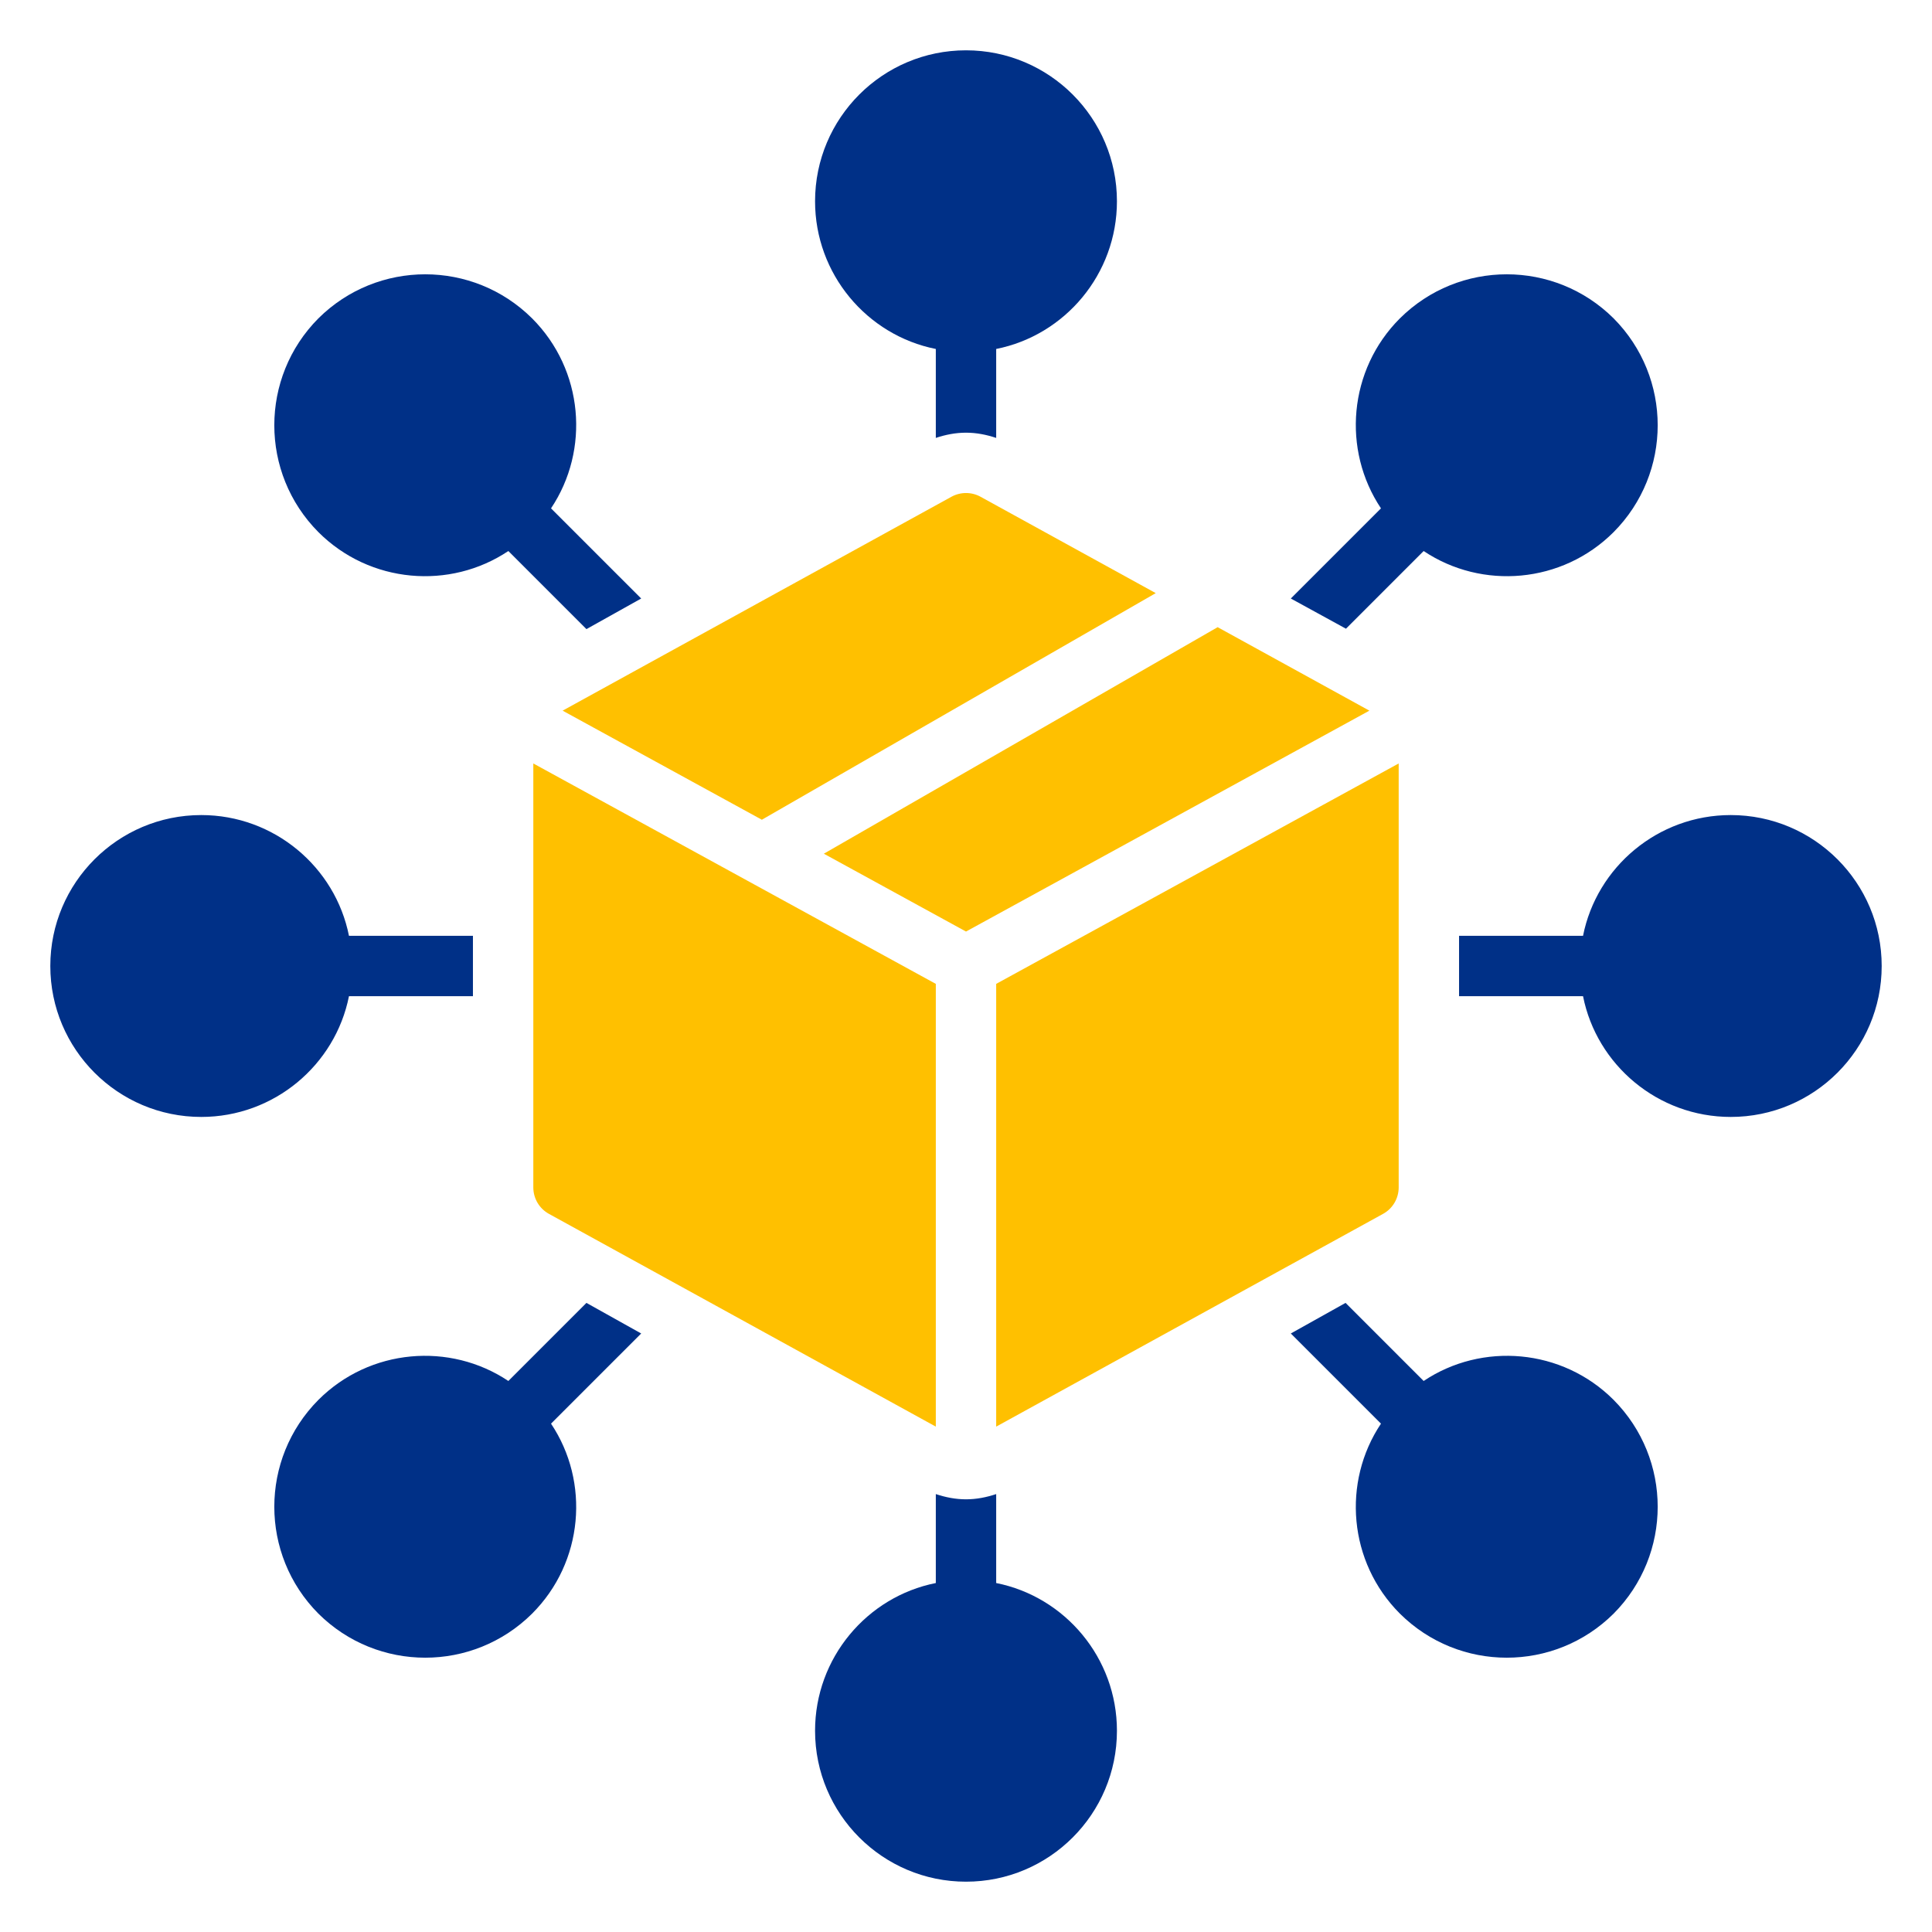
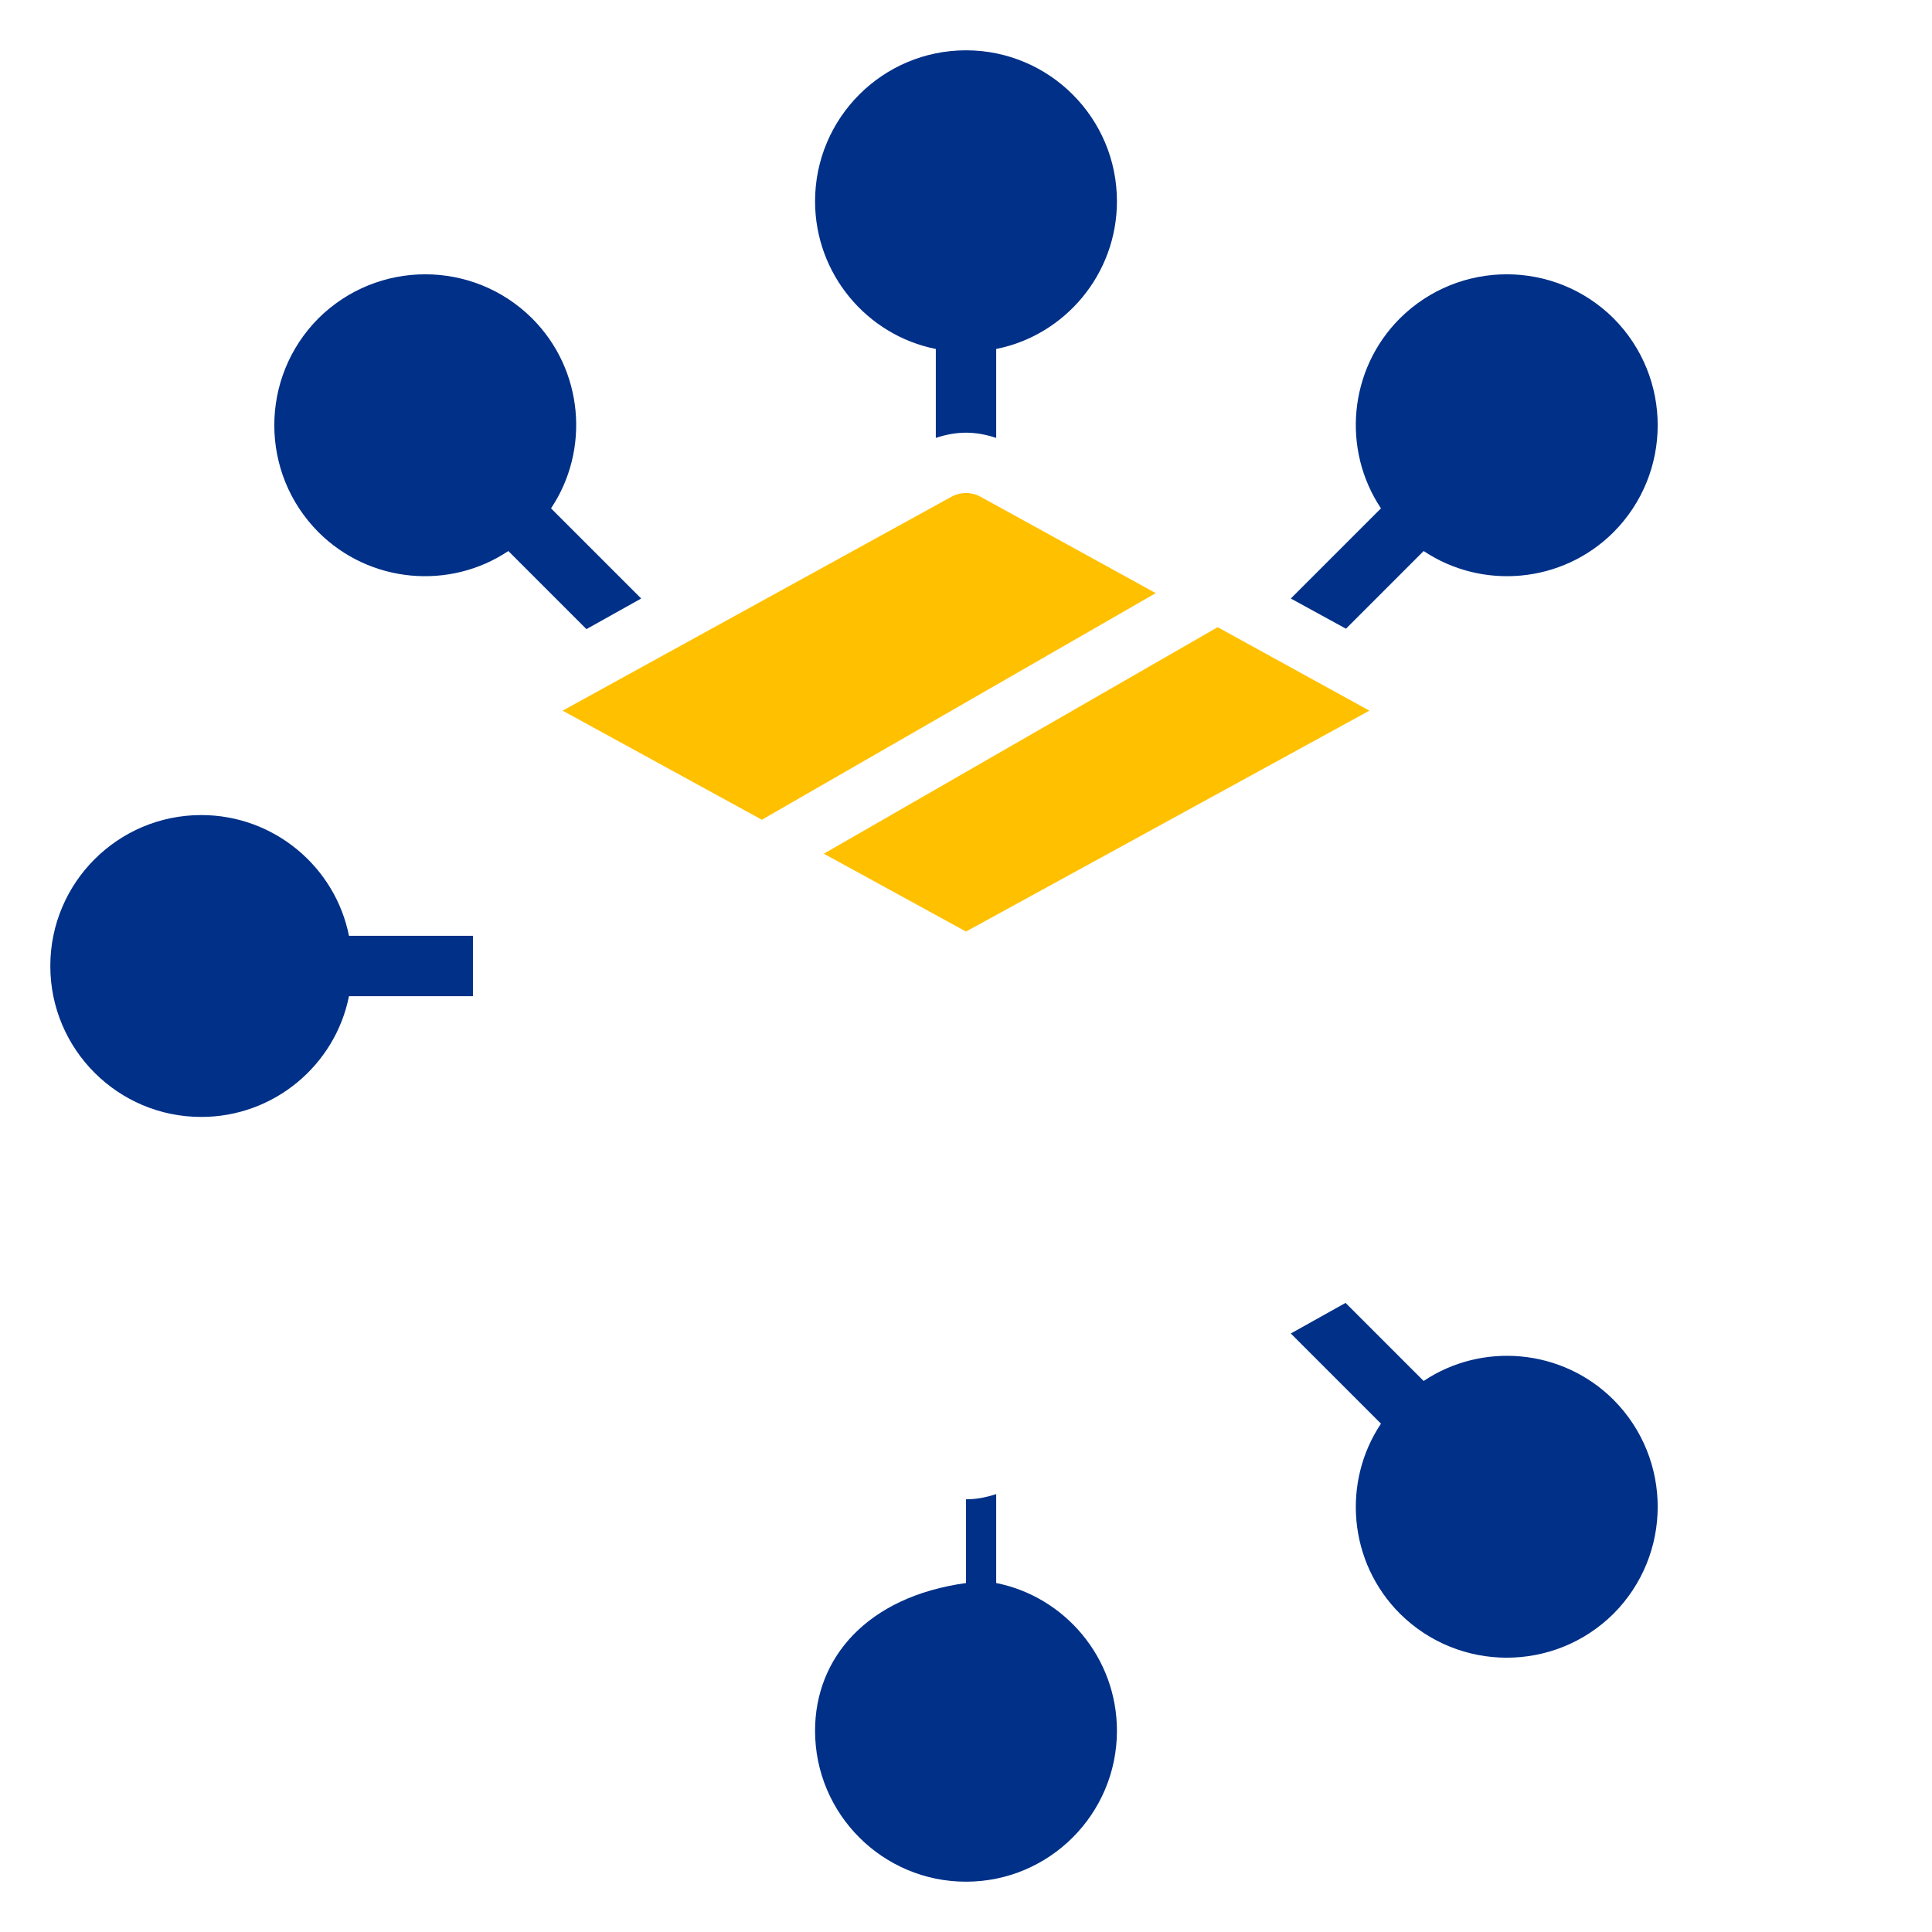
<svg xmlns="http://www.w3.org/2000/svg" width="24" height="24" viewBox="0 0 24 24" fill="none">
  <g clip-path="url(#clip0_883_2576)">
    <path d="M11.819 6.171L6.989 8.828L9.464 10.183L14.357 7.368L12.181 6.171C12.069 6.109 11.932 6.109 11.819 6.171Z" fill="#FFC000" />
    <path d="M12 11.572L17.011 8.828L15.126 7.791L10.234 10.605L12 11.572Z" fill="#FFC000" />
-     <path d="M6.625 14.75C6.625 14.887 6.699 15.013 6.819 15.079L11.625 17.722V12.222L6.625 9.484V14.75Z" fill="#FFC000" />
-     <path d="M12.375 17.722L17.181 15.079C17.301 15.013 17.375 14.887 17.375 14.75V9.484L12.375 12.222V17.722Z" fill="#FFC000" />
    <path d="M11.625 4.335V5.44C11.745 5.4 11.87 5.375 12 5.375C12.13 5.375 12.255 5.4 12.375 5.44V4.335C13.23 4.165 13.875 3.405 13.875 2.5C13.875 1.465 13.035 0.625 12 0.625C10.965 0.625 10.125 1.465 10.125 2.5C10.125 3.405 10.77 4.165 11.625 4.335Z" fill="#003087" />
    <path d="M16.72 7.81L17.685 6.845C18.41 7.33 19.405 7.25 20.045 6.61C20.775 5.875 20.775 4.69 20.045 3.955C19.31 3.225 18.125 3.225 17.39 3.955C16.75 4.595 16.67 5.59 17.155 6.315L16.035 7.435L16.72 7.81Z" fill="#003087" />
-     <path d="M21.5 10.125C20.595 10.125 19.835 10.77 19.665 11.625H18.125V12.375H19.665C19.835 13.23 20.595 13.875 21.5 13.875C22.535 13.875 23.375 13.035 23.375 12C23.375 10.965 22.535 10.125 21.5 10.125Z" fill="#003087" />
    <path d="M17.685 17.155L16.715 16.185L16.035 16.565L17.155 17.685C16.67 18.41 16.75 19.405 17.39 20.045C18.125 20.775 19.31 20.775 20.045 20.045C20.775 19.31 20.775 18.125 20.045 17.39C19.405 16.75 18.41 16.67 17.685 17.155Z" fill="#003087" />
-     <path d="M12.375 19.665V18.56C12.255 18.6 12.13 18.625 12 18.625C11.87 18.625 11.745 18.6 11.625 18.56V19.665C10.77 19.835 10.125 20.595 10.125 21.5C10.125 22.535 10.965 23.375 12 23.375C13.035 23.375 13.875 22.535 13.875 21.5C13.875 20.595 13.23 19.835 12.375 19.665Z" fill="#003087" />
-     <path d="M7.285 16.185L6.315 17.155C5.59 16.67 4.595 16.75 3.955 17.39C3.225 18.125 3.225 19.31 3.955 20.045C4.69 20.775 5.875 20.775 6.61 20.045C7.25 19.405 7.33 18.41 6.845 17.685L7.965 16.565L7.285 16.185Z" fill="#003087" />
+     <path d="M12.375 19.665V18.56C12.255 18.6 12.13 18.625 12 18.625V19.665C10.77 19.835 10.125 20.595 10.125 21.5C10.125 22.535 10.965 23.375 12 23.375C13.035 23.375 13.875 22.535 13.875 21.5C13.875 20.595 13.23 19.835 12.375 19.665Z" fill="#003087" />
    <path d="M4.335 12.375H5.875V11.625H4.335C4.165 10.77 3.405 10.125 2.5 10.125C1.465 10.125 0.625 10.965 0.625 12C0.625 13.035 1.465 13.875 2.5 13.875C3.405 13.875 4.165 13.23 4.335 12.375Z" fill="#003087" />
    <path d="M6.315 6.845L7.285 7.815L7.965 7.435L6.845 6.315C7.33 5.59 7.25 4.595 6.61 3.955C5.875 3.225 4.69 3.225 3.955 3.955C3.225 4.69 3.225 5.875 3.955 6.61C4.595 7.25 5.59 7.33 6.315 6.845Z" fill="#003087" />
  </g>
  <defs>
    <clipPath id="clip0_883_2576">
      <rect width="24" height="24" fill="white" />
    </clipPath>
  </defs>
</svg>